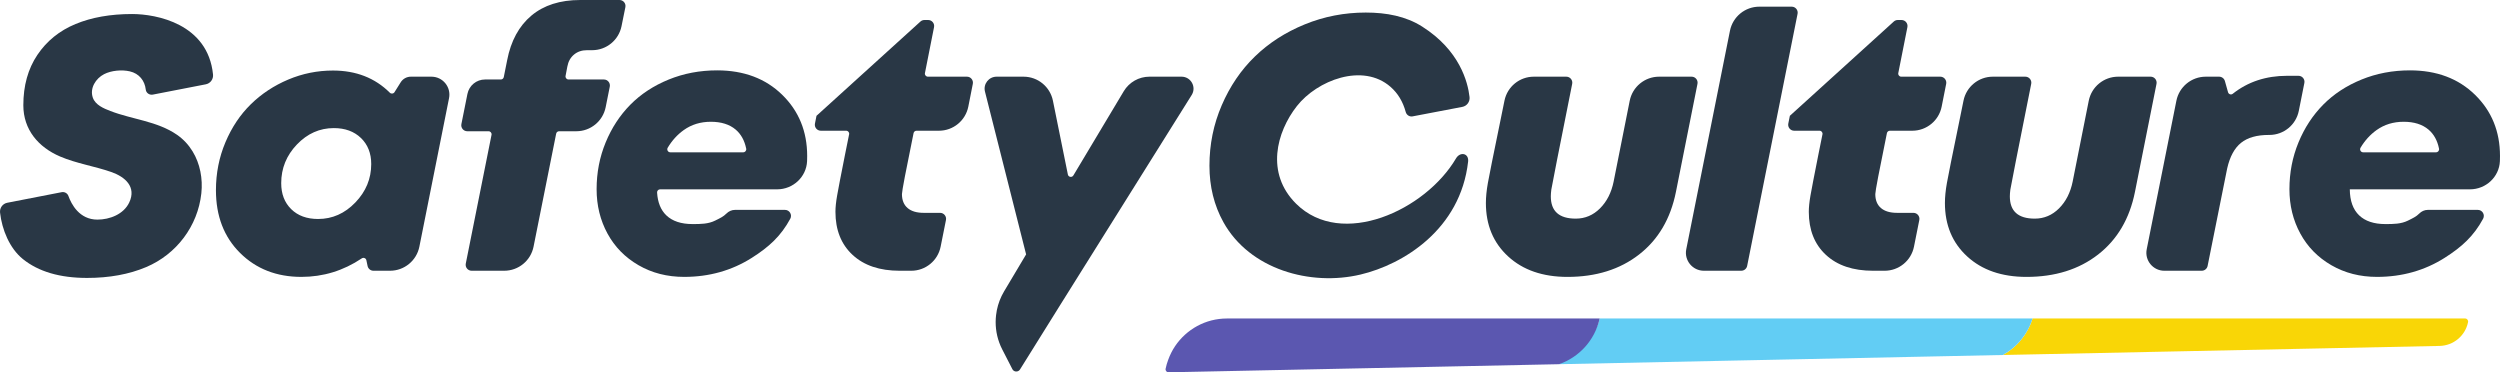
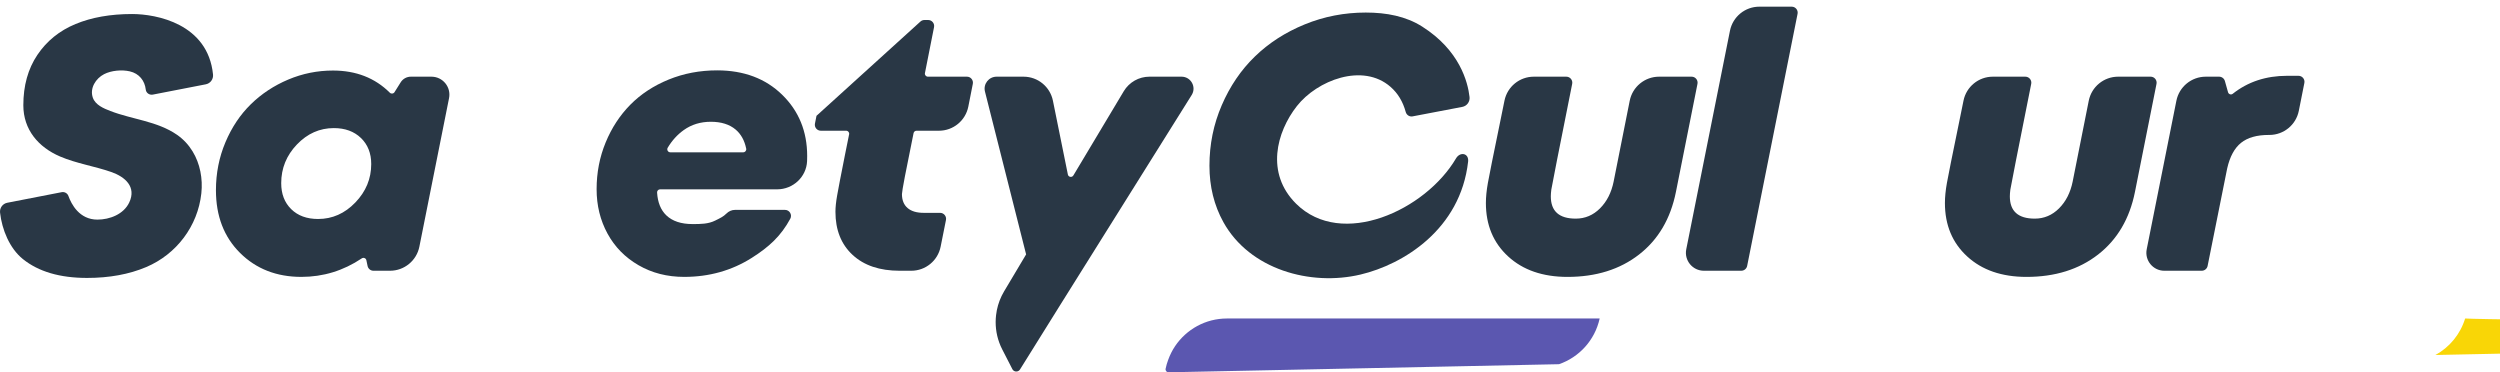
<svg xmlns="http://www.w3.org/2000/svg" version="1.1" data-id="Layer_1" x="0px" y="0px" width="834.83px" height="124.33px" viewBox="0 0 834.83 124.33" enable-background="new 0 0 834.83 124.33" xml:space="preserve">
-   <path fill="#F9D606" d="M823.188,106.355H678.727c-1.625,5.309-5.246,9.625-9.914,12.188l145.84-3.027  c4.648-0.094,8.602-3.406,9.512-7.965C824.289,106.934,823.816,106.355,823.188,106.355" />
-   <path fill="#62CDF4" d="M678.727,106.355H534.168c-0.004,0.02,0,0.043-0.004,0.063c-1.609,7.242-9.277,12.41-13.559,15.203  l81.066-1.683l67.141-1.396C673.48,115.98,677.102,111.664,678.727,106.355" />
+   <path fill="#F9D606" d="M823.188,106.355c-1.625,5.309-5.246,9.625-9.914,12.188l145.84-3.027  c4.648-0.094,8.602-3.406,9.512-7.965C824.289,106.934,823.816,106.355,823.188,106.355" />
  <path fill="#5B57B0" d="M409.711,106.355c-7.125,0-13.523,3.609-17.313,9.234c-0.953,1.418-1.722,2.969-2.32,4.617  c-0.34,0.945-0.64,1.914-0.844,2.926c-0.125,0.629,0.364,1.211,1.004,1.195l99.157-2.058l31.211-0.649  c6.695-2.316,11.949-7.961,13.559-15.203c0.004-0.02,0-0.043,0.004-0.063H409.711" />
-   <path fill="#293745" d="M826.477,31.641c-5.566-5.43-12.801-8.145-21.707-8.145c-5.785,0-11.184,1.024-16.203,3.074  c-5.02,2.051-9.277,4.844-12.773,8.379c-3.496,3.539-6.25,7.746-8.262,12.629s-3.016,10.078-3.016,15.586  c0,5.43,1.207,10.371,3.633,14.824c2.418,4.453,5.875,7.977,10.371,10.574c4.492,2.598,9.57,3.898,15.234,3.898  c8.355,0,15.887-2.117,22.586-6.358c5.77-3.649,9.734-7.298,12.848-13.06c0.719-1.332-0.25-2.957-1.762-2.957h-16.707  c-1.086,0-2.102,0.473-2.867,1.242c-1.023,1.024-2.055,1.492-3.77,2.344c-2.285,1.133-4.82,1.152-7.516,1.152  c-3.832,0-6.758-0.977-8.789-2.929c-2.035-1.954-3.07-4.845-3.105-8.673h40.141c5.289,0,9.754-4.121,9.984-9.407  c0.027-0.582,0.035-1.16,0.031-1.726C834.828,43.887,832.043,37.07,826.477,31.641 M813.488,50.859h-24.371  c-0.777,0-1.258-0.855-0.859-1.527c1.441-2.418,3.234-4.387,5.379-5.914c2.578-1.836,5.586-2.754,9.023-2.754  c3.477,0,6.238,0.871,8.289,2.606c1.793,1.519,2.965,3.644,3.52,6.371C814.598,50.266,814.125,50.859,813.488,50.859z" />
  <path fill="#293745" d="M239.48,23.496c-5.785,0-11.183,1.024-16.203,3.074c-5.019,2.051-9.277,4.844-12.773,8.379  c-3.496,3.539-6.25,7.746-8.262,12.629c-2.012,4.883-3.015,10.078-3.015,15.586c0,5.43,1.207,10.371,3.632,14.824  c2.418,4.453,5.875,7.977,10.371,10.574c4.489,2.598,9.567,3.898,15.235,3.898c8.355,0,15.887-2.117,22.586-6.358  c5.769-3.649,9.734-7.298,12.847-13.06c0.719-1.332-0.25-2.957-1.761-2.957h-16.711c-1.086,0-2.098,0.473-2.867,1.242  c-1.02,1.024-2.051,1.492-3.766,2.344c-2.285,1.133-4.82,1.152-7.516,1.152c-3.832,0-6.761-0.977-8.789-2.929  c-1.836-1.767-2.859-4.293-3.066-7.591c-0.039-0.582,0.414-1.082,1-1.082h39.101c5.289,0,9.754-4.121,9.985-9.407  c0.027-0.582,0.035-1.16,0.031-1.726c0-8.203-2.785-15.02-8.351-20.449C255.621,26.211,248.387,23.496,239.48,23.496   M248.199,50.859h-24.371c-0.777,0-1.258-0.855-0.859-1.527c1.441-2.418,3.234-4.387,5.379-5.914  c2.578-1.836,5.582-2.754,9.023-2.754c3.473,0,6.238,0.871,8.289,2.606c1.793,1.519,2.965,3.644,3.52,6.371  C249.309,50.266,248.836,50.859,248.199,50.859z" />
-   <path fill="#293745" d="M202.254,35.789l1.371-6.855c0.246-1.235-0.699-2.391-1.961-2.391h-11.82c-0.629,0-1.102-0.57-0.985-1.188  l0.598-3.148c0.309-1.68,1.055-3.008,2.227-3.984c1.171-0.977,2.617-1.465,4.336-1.465h1.726c4.758,0,8.856-3.352,9.801-8.012  l1.285-6.348C209.086,1.16,208.137,0,206.871,0h-13.078c-6.762,0-12.207,1.738-16.348,5.215c-4.14,3.476-6.84,8.437-8.086,14.883  l-1.129,5.64c-0.093,0.469-0.503,0.805-0.98,0.805h-5.277c-2.86,0-5.325,2.019-5.883,4.824l-2.016,10.071  c-0.246,1.234,0.699,2.39,1.961,2.39h7.121c0.633,0,1.106,0.578,0.985,1.195l-8.602,42.998c-0.246,1.233,0.699,2.39,1.961,2.39  h10.867c4.766,0,8.871-3.363,9.805-8.039l7.551-37.738c0.089-0.469,0.504-0.805,0.98-0.805h5.746  C197.215,43.828,201.32,40.465,202.254,35.789" />
  <path fill="#293745" d="M598.305,2.227h-10.809c-4.766,0-8.867,3.363-9.805,8.039l-14.594,72.968  c-0.742,3.711,2.098,7.176,5.883,7.176h12.488c0.953,0,1.773-0.672,1.961-1.609l16.836-84.184  C600.516,3.383,599.566,2.227,598.305,2.227" />
-   <path fill="#293745" d="M647.926,25.605h-13.047c-0.629,0-1.102-0.578-0.98-1.195l3.043-15.344c0.242-1.234-0.703-2.386-1.965-2.386  h-1.246c-0.496,0-0.973,0.183-1.344,0.519l-34.699,31.473l-0.52,2.59c-0.246,1.234,0.699,2.39,1.961,2.39h8.469  c0.633,0,1.105,0.571,0.984,1.188c-0.359,1.789-0.809,4.008-1.344,6.664c-1.406,7.07-2.297,11.668-2.668,13.797  c-0.371,2.133-0.555,3.938-0.555,5.422c0,6.055,1.902,10.848,5.711,14.383c3.809,3.54,9.055,5.305,15.734,5.305h3.871  c4.766,0,8.871-3.363,9.805-8.039l1.781-8.906c0.246-1.234-0.699-2.391-1.961-2.391h-5.469c-2.344,0-4.141-0.535-5.391-1.613  c-1.25-1.074-1.875-2.625-1.875-4.656c0-0.957,1.293-7.739,3.875-20.344c0.098-0.469,0.508-0.809,0.98-0.809h7.496  c4.773,0,8.883-3.375,9.809-8.058l1.508-7.602C650.133,26.758,649.188,25.605,647.926,25.605" />
  <path fill="#293745" d="M322.895,25.605h-13.047c-0.629,0-1.106-0.578-0.981-1.195l3.039-15.344  c0.246-1.234-0.703-2.386-1.961-2.386h-1.246c-0.496,0-0.976,0.183-1.344,0.519l-34.703,31.473l-0.515,2.59  c-0.25,1.234,0.699,2.39,1.961,2.39h8.468c0.629,0,1.106,0.571,0.981,1.188c-0.359,1.789-0.805,4.008-1.344,6.664  c-1.406,7.07-2.297,11.668-2.664,13.797c-0.375,2.133-0.559,3.938-0.559,5.422c0,6.055,1.907,10.848,5.715,14.383  c3.809,3.54,9.051,5.305,15.731,5.305h3.875c4.765,0,8.871-3.363,9.804-8.039l1.782-8.906c0.246-1.234-0.699-2.391-1.961-2.391  h-5.473c-2.344,0-4.141-0.535-5.391-1.613c-1.25-1.074-1.874-2.625-1.874-4.656c0-0.957,1.292-7.739,3.878-20.344  c0.094-0.469,0.504-0.809,0.981-0.809h7.492c4.777,0,8.883-3.375,9.813-8.058l1.503-7.602  C325.102,26.758,324.156,25.605,322.895,25.605" />
  <path fill="#293745" d="M718.164,25.605h-10.855c-4.773,0-8.879,3.372-9.809,8.047l-5.371,26.993  c-0.742,3.671-2.258,6.648-4.543,8.933s-4.988,3.43-8.113,3.43c-5.547,0-8.32-2.48-8.32-7.441c0-0.625,0.059-1.387,0.176-2.285  c0.188-1.246,2.508-13.004,6.961-35.281c0.246-1.238-0.699-2.395-1.961-2.395h-10.855c-4.75,0-8.844,3.336-9.793,7.993  c-0.449,2.199-0.938,4.593-1.461,7.183c-2.27,11.016-3.625,17.774-4.074,20.274c-0.449,2.5-0.672,4.746-0.672,6.738  c0,7.344,2.477,13.293,7.441,17.84c4.957,4.551,11.559,6.828,19.805,6.828c9.527,0,17.5-2.492,23.906-7.473  c6.402-4.98,10.508-11.941,12.305-20.886l7.199-36.106C720.375,26.758,719.43,25.605,718.164,25.605" />
  <path fill="#293745" d="M564.883,25.605h-10.859c-4.773,0-8.879,3.372-9.809,8.047l-5.371,26.993  c-0.742,3.671-2.258,6.648-4.543,8.933s-4.988,3.43-8.113,3.43c-5.547,0-8.32-2.48-8.32-7.441c0-0.625,0.059-1.387,0.176-2.285  c0.188-1.246,2.508-13.004,6.961-35.281c0.25-1.238-0.699-2.395-1.961-2.395h-10.852c-4.754,0-8.848,3.336-9.797,7.993  c-0.449,2.199-0.938,4.593-1.461,7.183c-2.27,11.016-3.625,17.774-4.074,20.274c-0.449,2.5-0.672,4.746-0.672,6.738  c0,7.344,2.477,13.293,7.441,17.84c4.961,4.551,11.563,6.828,19.805,6.828c9.531,0,17.5-2.492,23.906-7.473  s10.508-11.941,12.305-20.886l7.199-36.106C567.09,26.758,566.145,25.605,564.883,25.605" />
  <path fill="#293745" d="M767.648,37.008l1.852-9.305c0.246-1.238-0.699-2.391-1.961-2.391h-3.832  c-7.039,0-13.082,2.004-18.133,6.012c-0.551,0.438-1.375,0.149-1.563-0.531l-1.047-3.727c-0.242-0.863-1.031-1.461-1.926-1.461  h-4.465c-4.77,0-8.871,3.368-9.809,8.04l-9.906,49.589c-0.742,3.711,2.098,7.176,5.883,7.176h12.488  c0.953,0,1.773-0.672,1.961-1.605l6.535-32.555c0.895-3.945,2.438-6.797,4.629-8.555c2.184-1.757,5.273-2.636,9.258-2.636h0.23  C762.613,45.059,766.719,41.688,767.648,37.008" />
  <path fill="#293745" d="M44.121,4.684c-7.226,0-13.527,1.113-18.898,3.339c-5.371,2.227-9.618,5.665-12.743,10.313  S7.793,28.59,7.793,35.152c0,8.125,5.004,14,12.273,17.11c5.469,2.34,11.45,3.211,17.067,5.168c4.664,1.621,8.492,4.98,6.019,10.195  c-1.855,3.918-6.507,5.711-10.621,5.711c-6.054,0-8.707-5.176-9.683-7.891c-0.332-0.922-1.293-1.457-2.254-1.27L2.43,67.707  c-1.543,0.297-2.586,1.738-2.41,3.305c0.636,5.656,3.168,11.906,7.625,15.5c5.214,4.199,12.355,6.297,21.417,6.297  c7.461,0,14.051-1.211,19.778-3.633c10.082-4.27,17.215-13.672,18.394-24.609c0.528-4.902-0.418-9.915-2.922-14.015  c-1.308-2.153-3.05-4.055-5.23-5.559c-6.59-4.547-14.914-5.105-22.227-7.926c-2.226-0.859-5.011-2.015-5.859-4.457  c-1.094-3.148,0.988-6.429,3.774-7.851c2.429-1.238,5.89-1.535,8.535-0.942c3.191,0.719,5.047,3.157,5.371,6.106  c0.125,1.133,1.242,1.887,2.359,1.668l17.688-3.438c1.523-0.293,2.57-1.711,2.414-3.261C69.449,7.926,52.215,4.684,44.121,4.684" />
  <path fill="#293745" d="M394.551,25.605h-10.715c-3.52,0-6.777,1.848-8.582,4.868l-16.82,28.113  c-0.067,0.109-0.149,0.195-0.239,0.269c-0.547,0.438-1.445,0.184-1.601-0.585l-4.992-24.649c-0.946-4.664-5.043-8.016-9.801-8.016  h-9.008c-2.609,0-4.52,2.454-3.879,4.981l13.738,54.363l-2.703,4.539l-4.66,7.82c-1.172,1.965-1.969,4.082-2.41,6.254  c-0.113,0.547-0.191,1.098-0.258,1.652c-0.359,3.066-0.023,6.203,1.051,9.152c0.281,0.785,0.617,1.559,1.004,2.309l1.234,2.402  l2.149,4.188c0.464,0.91,1.656,1.047,2.336,0.375c0.082-0.082,0.156-0.163,0.218-0.27l2.586-4.141l2.871-4.605l5.868-9.41  l1.031-1.652l0.691-1.113l5.078-8.109l16.106-25.723l23.097-36.89C399.609,29.062,397.695,25.605,394.551,25.605" />
  <path fill="#293745" d="M464.344,29.004c2.453,2.148,4.137,4.945,5.07,8.387c0.277,1.019,1.27,1.668,2.309,1.468l16.586-3.164  c1.543-0.293,2.594-1.726,2.418-3.289c-0.563-4.98-3.273-15.582-15.809-23.527c-5.449-3.457-11.922-4.688-18.836-4.688  c-7.148,0-13.945,1.317-20.391,3.954c-6.445,2.636-11.996,6.21-16.641,10.722c-4.653,4.512-8.34,9.942-11.074,16.289  c-2.739,6.348-4.102,13.078-4.102,20.188c0,6.953,1.551,13.23,4.656,18.835c8.762,15.813,29.098,21.473,45.82,17.492  c14.316-3.401,33.352-15.098,35.902-37.711c0.316-2.809-2.656-3.418-4.043-1.066c-10.188,17.324-38.172,30.222-53.391,15.14  c-10.258-10.168-6.563-23.922,0.246-32.605C439.84,26.801,455.074,20.898,464.344,29.004" />
  <path fill="#293745" d="M144.066,25.605h-6.871c-1.379,0-2.66,0.711-3.39,1.879l-2.071,3.305c-0.347,0.551-1.105,0.621-1.566,0.16  c-4.957-4.929-11.281-7.394-18.977-7.394c-5.199,0-10.175,1.004-14.941,3.015c-4.77,2.016-8.926,4.758-12.48,8.235  c-3.555,3.476-6.387,7.715-8.497,12.715c-2.109,5-3.164,10.332-3.164,15.996c0,8.633,2.684,15.613,8.055,20.945s12.195,8,20.481,8  c7.281,0,14-2.059,20.152-6.172c0.594-0.398,1.398-0.09,1.547,0.609l0.406,1.926c0.195,0.926,1.012,1.586,1.957,1.586h5.531  c4.766,0,8.871-3.367,9.805-8.039l9.91-49.59C150.695,29.07,147.855,25.605,144.066,25.605 M118.66,67.617  c-3.535,3.672-7.683,5.508-12.449,5.508c-3.75,0-6.738-1.094-8.965-3.281c-2.226-2.188-3.34-5.078-3.34-8.672  c0-4.961,1.746-9.266,5.242-12.922c3.497-3.652,7.61-5.477,12.336-5.477c3.75,0,6.766,1.106,9.051,3.309  c2.285,2.207,3.43,5.109,3.43,8.703C123.965,59.668,122.195,63.945,118.66,67.617z" />
</svg>